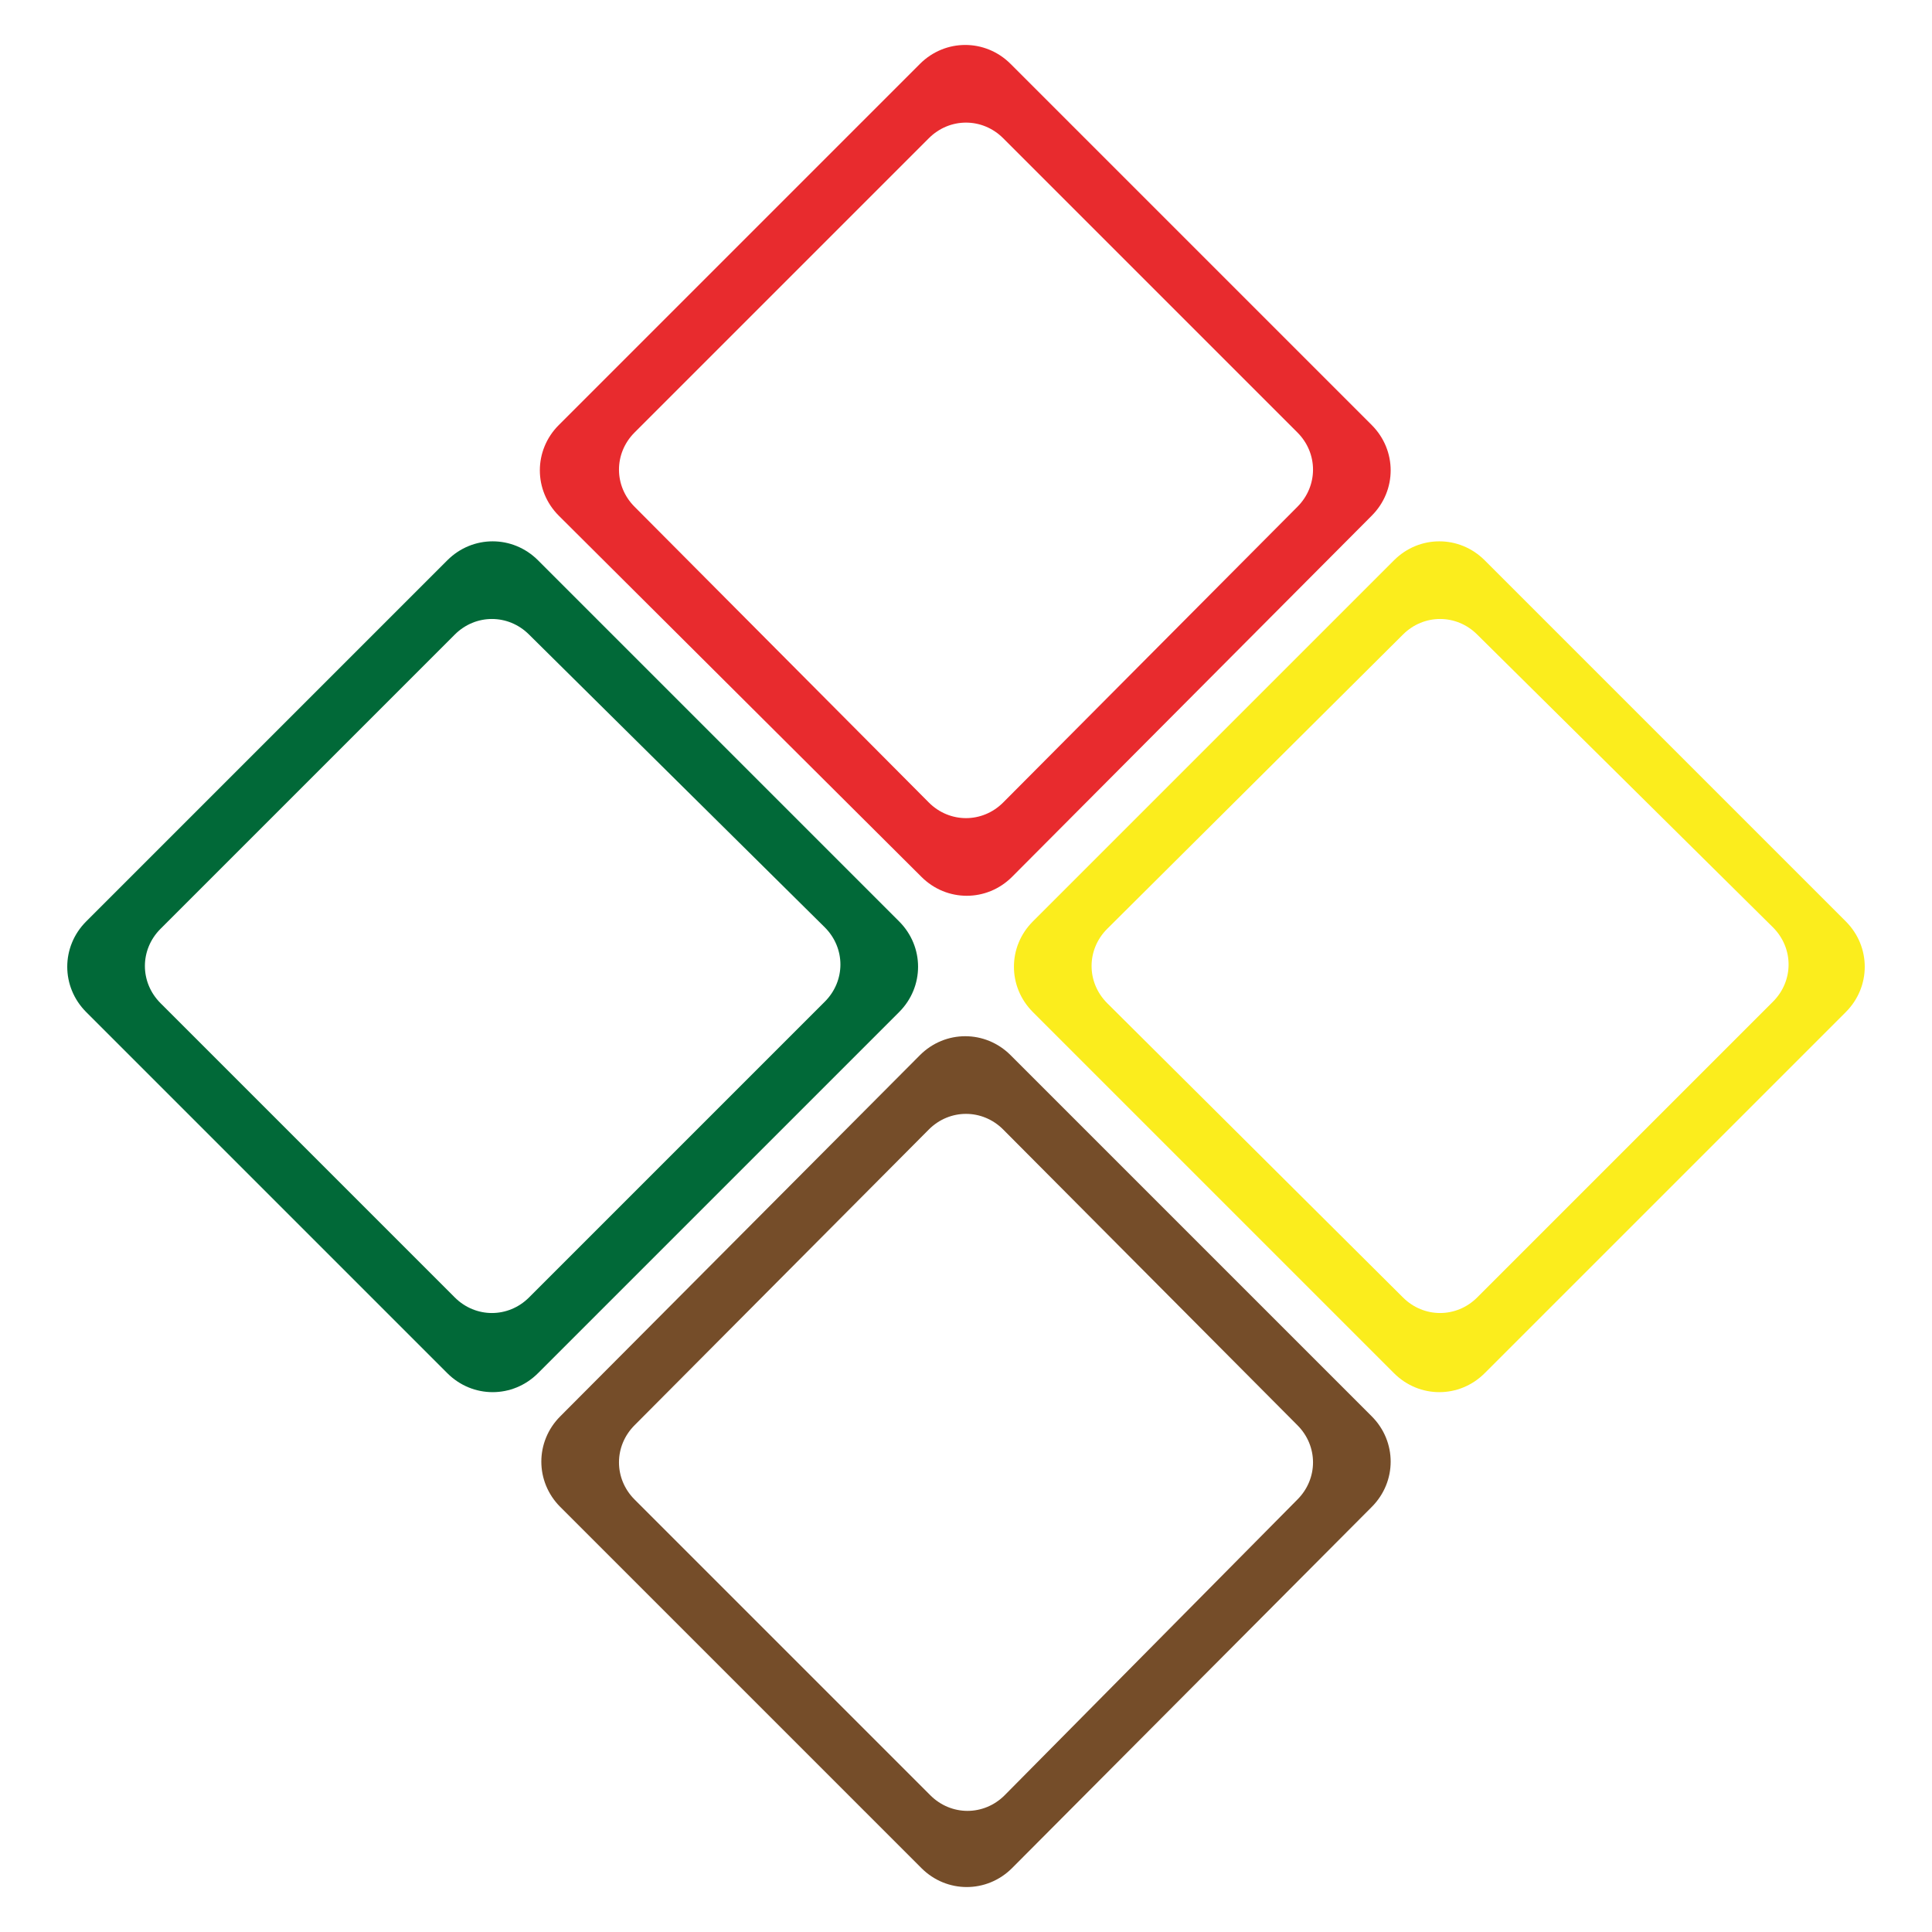
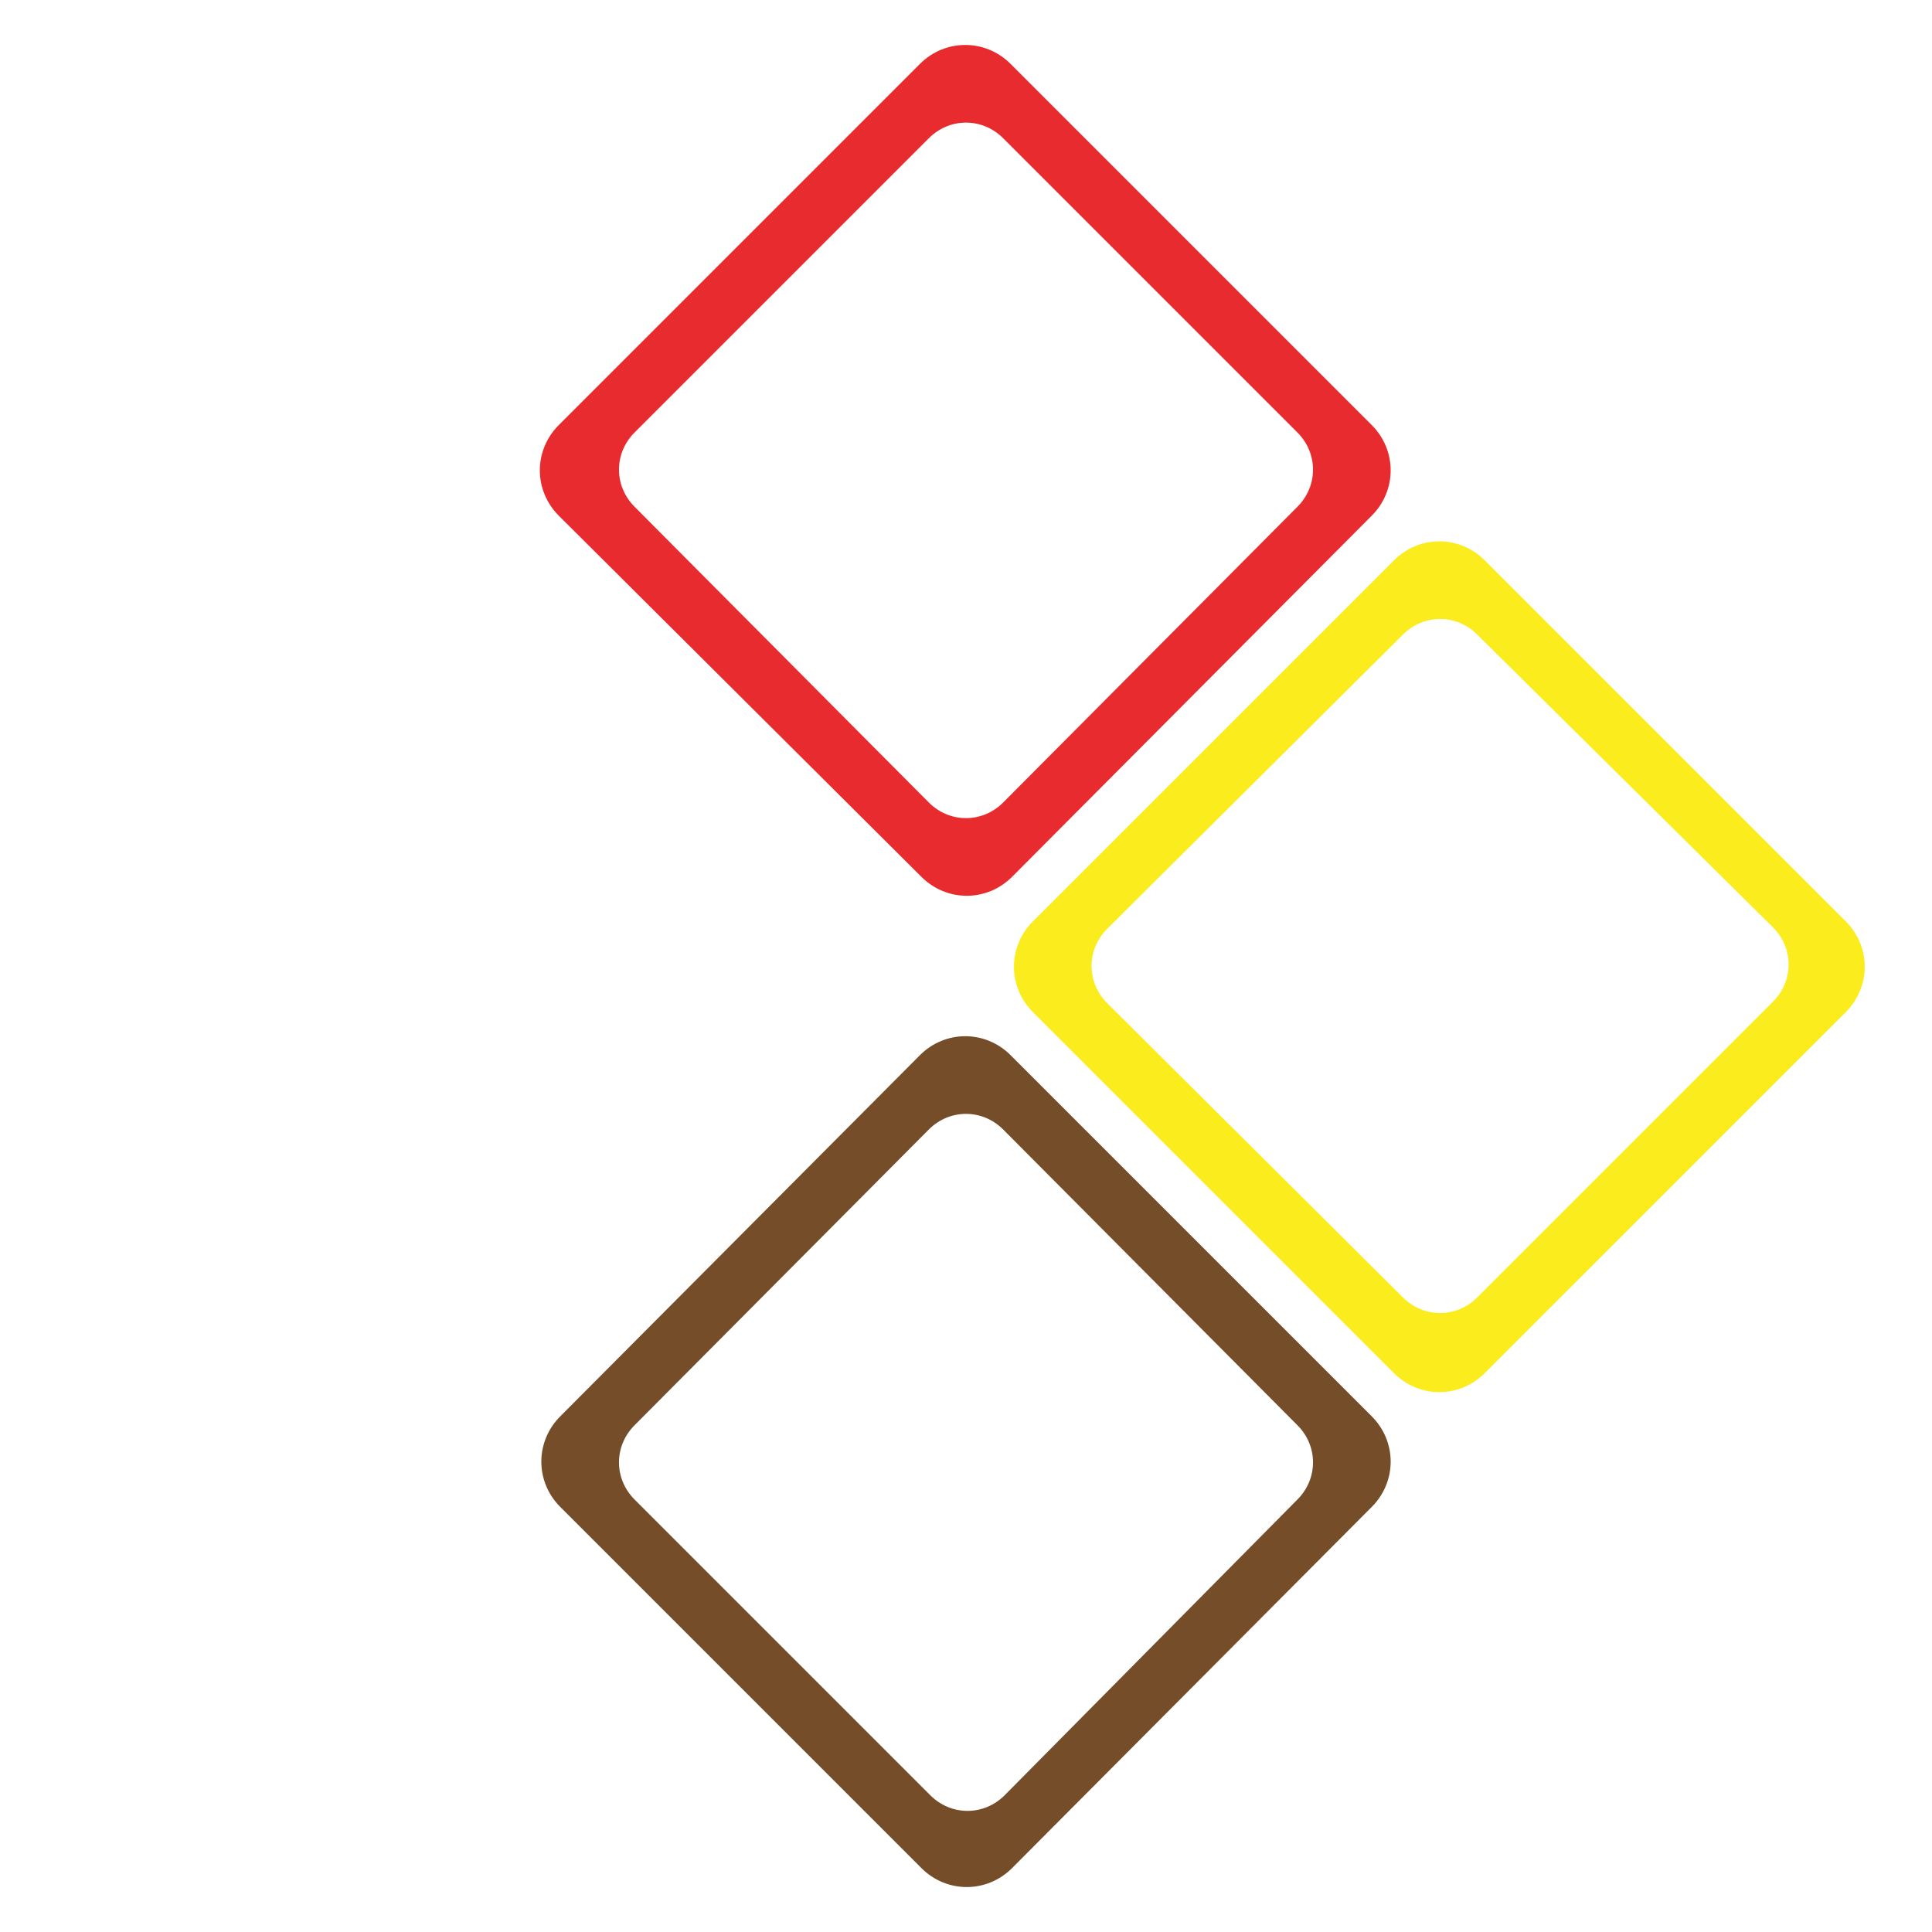
<svg xmlns="http://www.w3.org/2000/svg" version="1.0" id="Layer_1" x="0px" y="0px" viewBox="0 0 130 130" style="enable-background:new 0 0 130 130;" xml:space="preserve">
  <style type="text/css">
	.st0{fill:#E82B2E;}
	.st1{fill:#754D29;}
	.st2{fill:#FBED1D;}
	.st3{fill:#016938;}
</style>
  <g>
    <g>
      <g>
        <path class="st0" d="M68.1,59c-1.7,1.7-4.4,1.7-6.1,0L37.6,34.7c-1.7-1.7-1.7-4.4,0-6.1L61.9,4.3c1.7-1.7,4.4-1.7,6.1,0     l24.3,24.3c1.7,1.7,1.7,4.4,0,6.1L68.1,59z M87.3,34.1c1.4-1.4,1.4-3.6,0-5L67.5,9.3c-1.4-1.4-3.6-1.4-5,0L42.7,29.1     c-1.4,1.4-1.4,3.6,0,5L62.5,54c1.4,1.4,3.6,1.4,5,0L87.3,34.1z" />
      </g>
      <g>
        <path class="st1" d="M68.1,125.7c-1.7,1.7-4.4,1.7-6.1,0l-24.3-24.3c-1.7-1.7-1.7-4.4,0-6.1L61.9,71c1.7-1.7,4.4-1.7,6.1,0     l24.3,24.3c1.7,1.7,1.7,4.4,0,6.1L68.1,125.7z M87.3,100.9c1.4-1.4,1.4-3.6,0-5L67.5,76c-1.4-1.4-3.6-1.4-5,0L42.7,95.9     c-1.4,1.4-1.4,3.6,0,5l19.9,19.9c1.4,1.4,3.6,1.4,5,0L87.3,100.9z" />
      </g>
    </g>
    <g>
      <g>
        <path class="st2" d="M69.5,68.1c-1.7-1.7-1.7-4.4,0-6.1l24.3-24.3c1.7-1.7,4.4-1.7,6.1,0l24.3,24.3c1.7,1.7,1.7,4.4,0,6.1     L99.9,92.4c-1.7,1.7-4.4,1.7-6.1,0L69.5,68.1z M94.4,87.3c1.4,1.4,3.6,1.4,5,0l19.9-19.9c1.4-1.4,1.4-3.6,0-5L99.4,42.7     c-1.4-1.4-3.6-1.4-5,0L74.5,62.5c-1.4,1.4-1.4,3.6,0,5L94.4,87.3z" />
      </g>
      <g>
-         <path class="st3" d="M5.8,68.1c-1.7-1.7-1.7-4.4,0-6.1l24.3-24.3c1.7-1.7,4.4-1.7,6.1,0l24.3,24.3c1.7,1.7,1.7,4.4,0,6.1     L36.2,92.4c-1.7,1.7-4.4,1.7-6.1,0L5.8,68.1z M30.6,87.3c1.4,1.4,3.6,1.4,5,0l19.9-19.9c1.4-1.4,1.4-3.6,0-5L35.6,42.7     c-1.4-1.4-3.6-1.4-5,0L10.8,62.5c-1.4,1.4-1.4,3.6,0,5L30.6,87.3z" />
-       </g>
+         </g>
    </g>
  </g>
</svg>